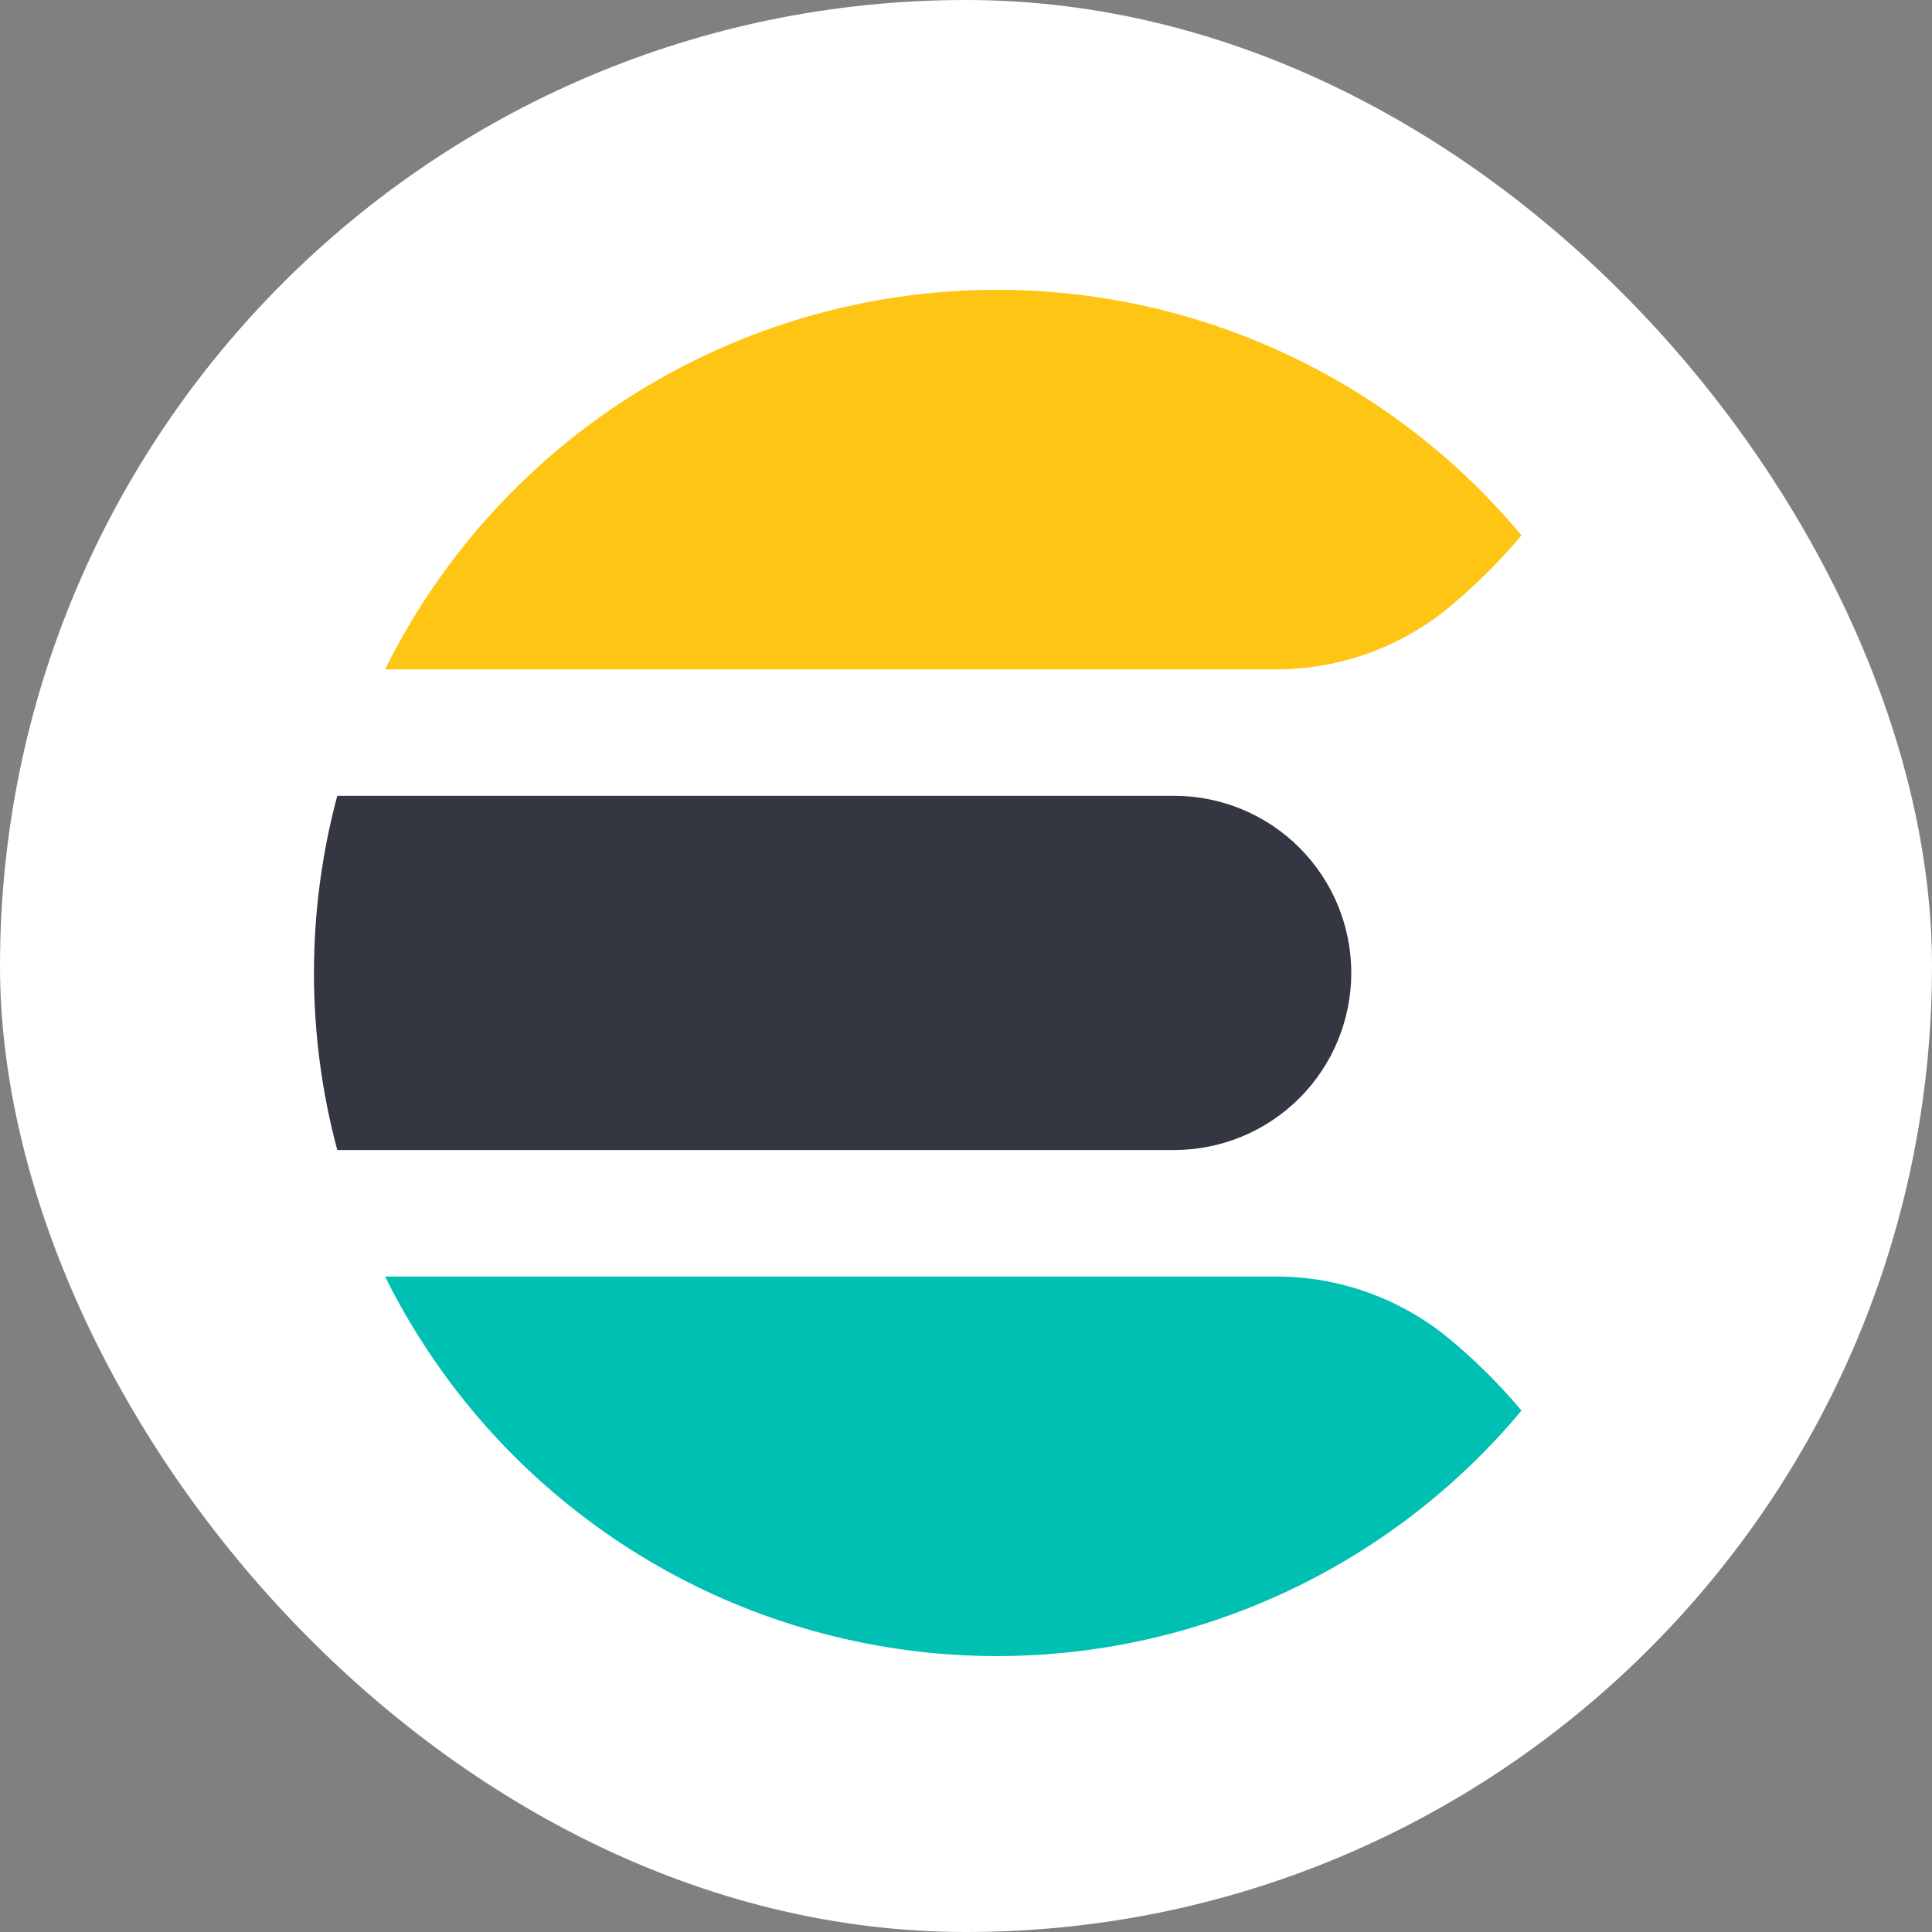
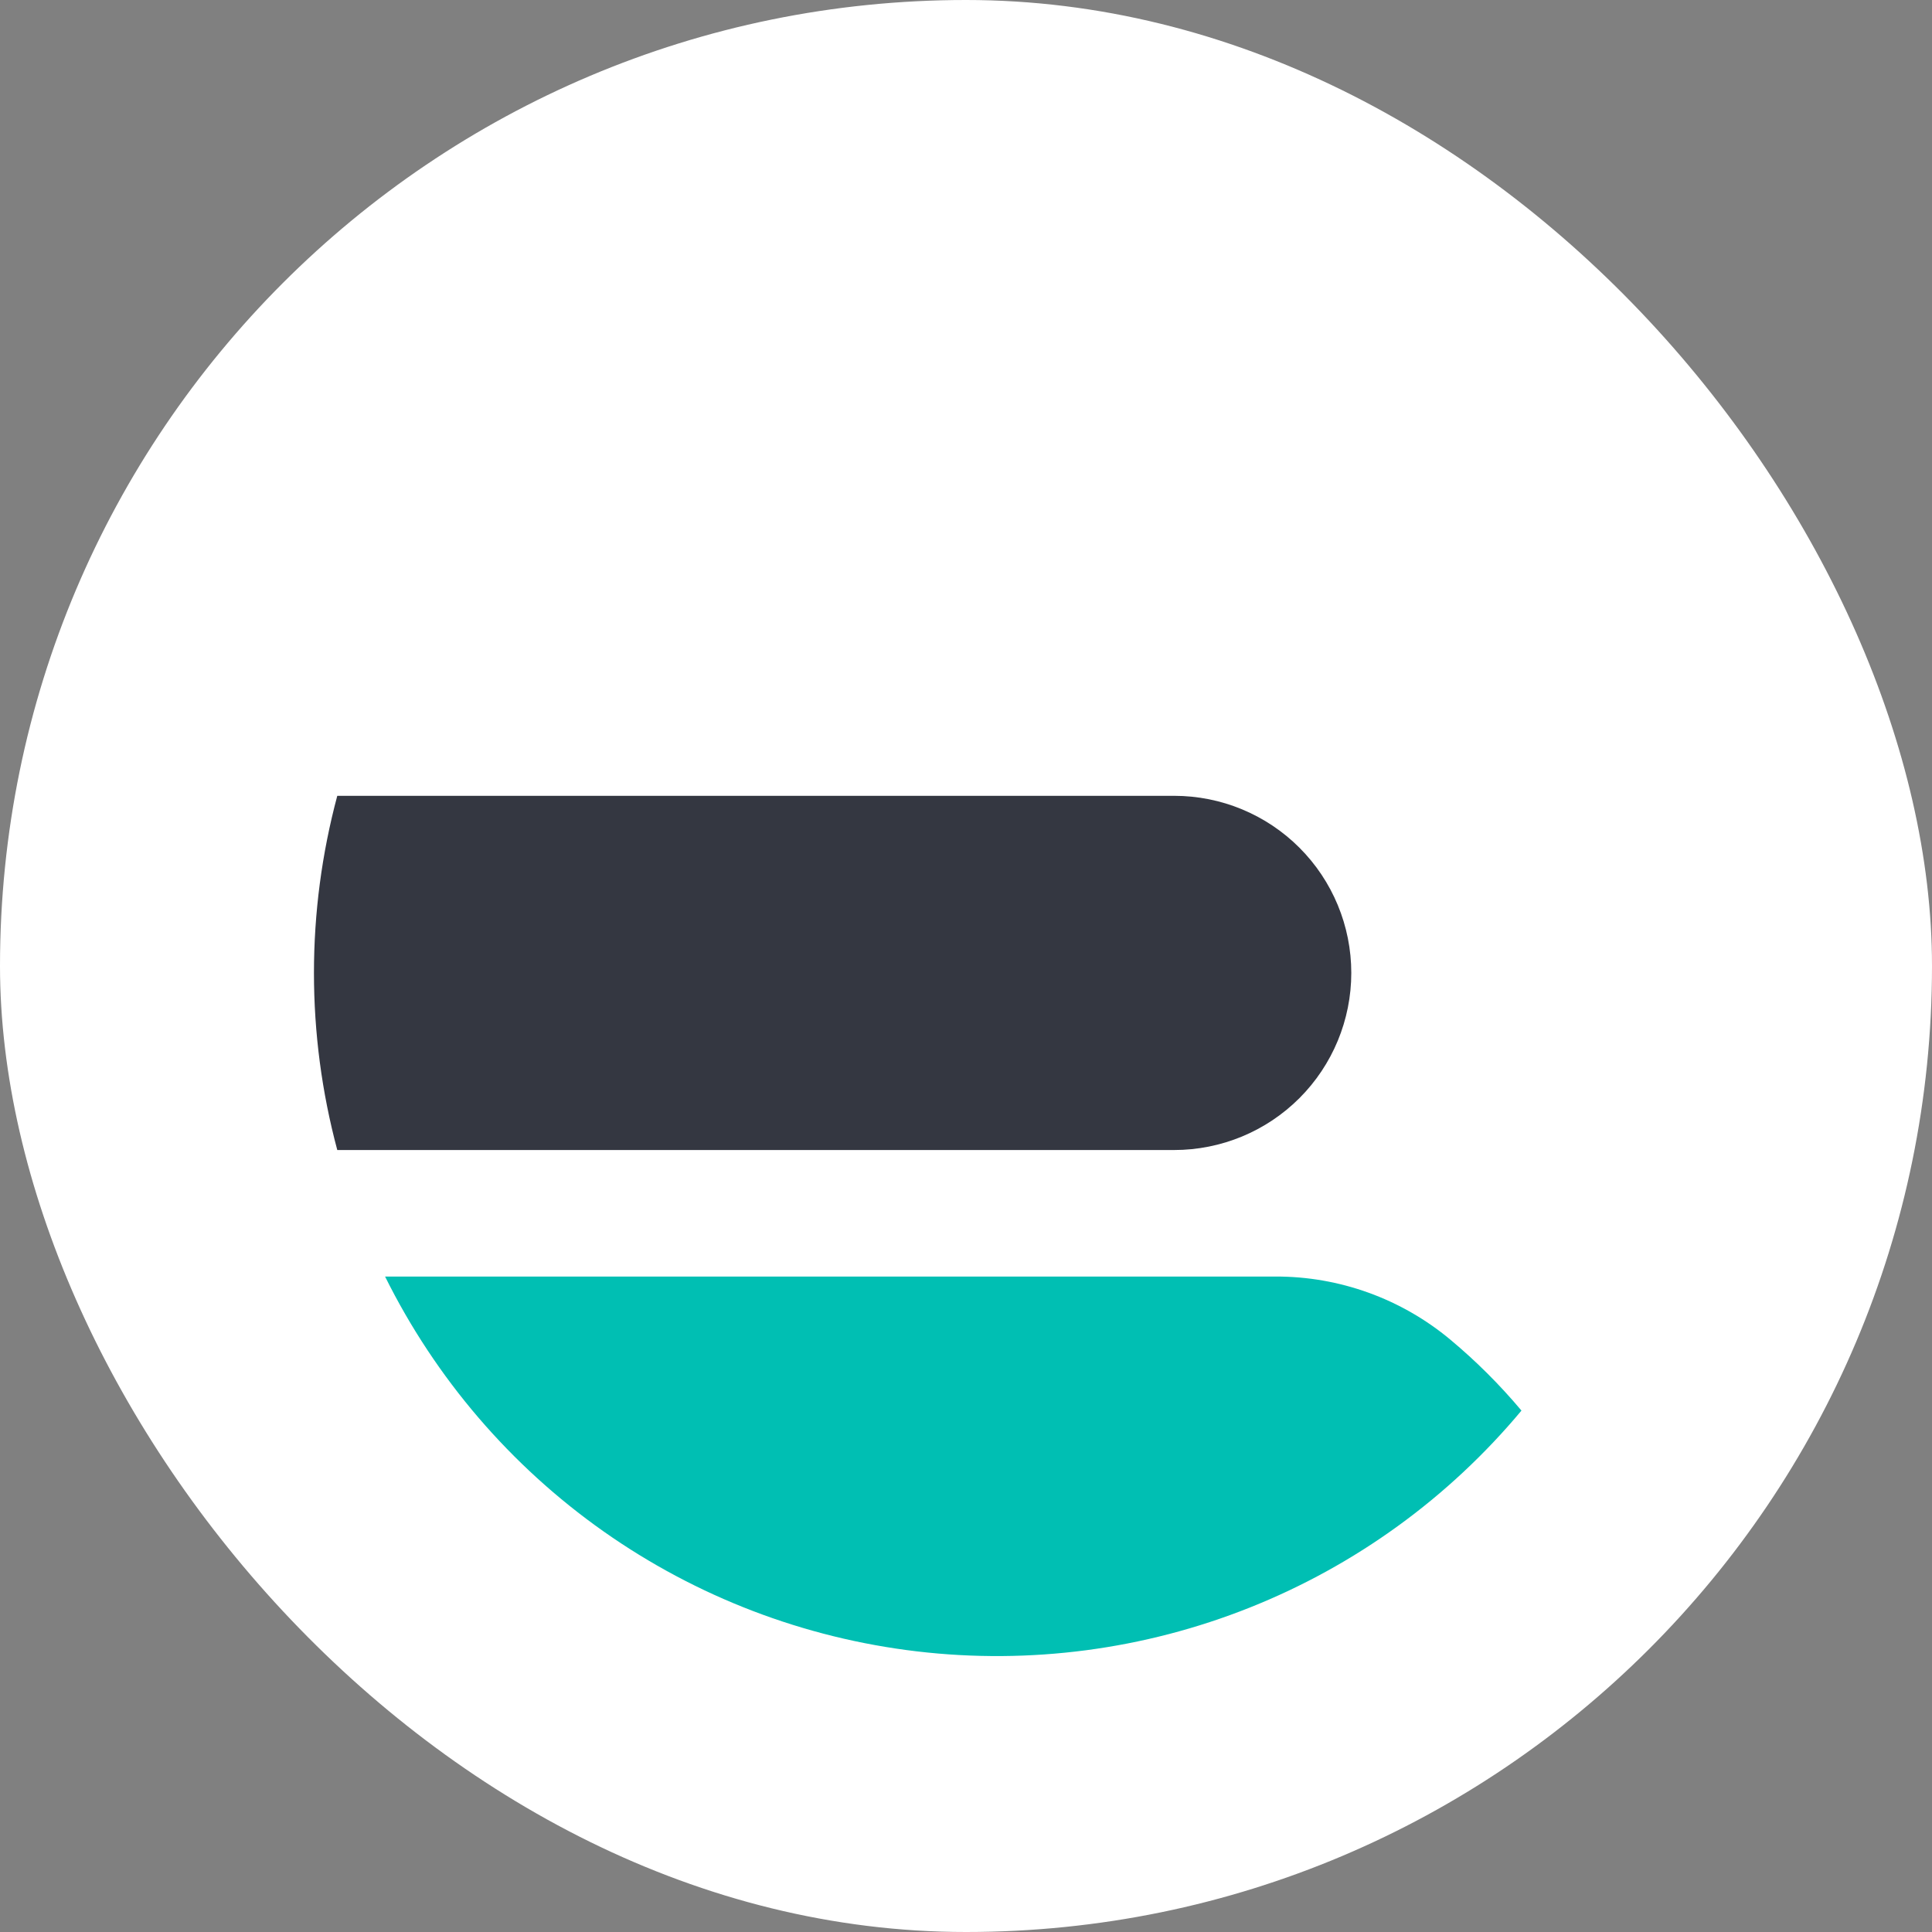
<svg xmlns="http://www.w3.org/2000/svg" width="80" height="80" viewBox="0 0 80 80" fill="none">
  <rect x="0" y="0" width="80" height="80" fill="#808080" stroke="none" />
  <rect width="80" height="80" rx="40" fill="white" />
-   <path fill-rule="evenodd" clip-rule="evenodd" d="M62.996 22.17L62.999 22.164C59.985 18.551 56.118 15.748 51.747 14.007C47.376 12.267 42.64 11.644 37.968 12.195C33.296 12.746 28.835 14.454 24.99 17.164C21.144 19.875 18.036 23.501 15.945 27.716H52.814C55.462 27.724 58.027 26.798 60.059 25.101C61.123 24.213 62.106 23.233 62.997 22.172" fill="#FEC514" />
  <path fill-rule="evenodd" clip-rule="evenodd" d="M13 40.286C13 42.763 13.325 45.228 13.966 47.62H48.62C50.565 47.62 52.431 46.847 53.806 45.472C55.181 44.097 55.954 42.231 55.954 40.286C55.954 38.342 55.181 36.476 53.806 35.101C52.431 33.726 50.565 32.953 48.62 32.953H13.966C13.325 35.345 13 37.81 13 40.286Z" fill="#343741" />
  <path fill-rule="evenodd" clip-rule="evenodd" d="M62.996 58.405L62.999 58.411C59.985 62.023 56.118 64.827 51.747 66.567C47.377 68.308 42.641 68.931 37.969 68.38C33.296 67.829 28.836 66.121 24.99 63.411C21.145 60.701 18.036 57.074 15.945 52.859H52.814C55.462 52.851 58.027 53.778 60.059 55.475C61.123 56.363 62.106 57.344 62.997 58.405" fill="#00BFB3" />
</svg>